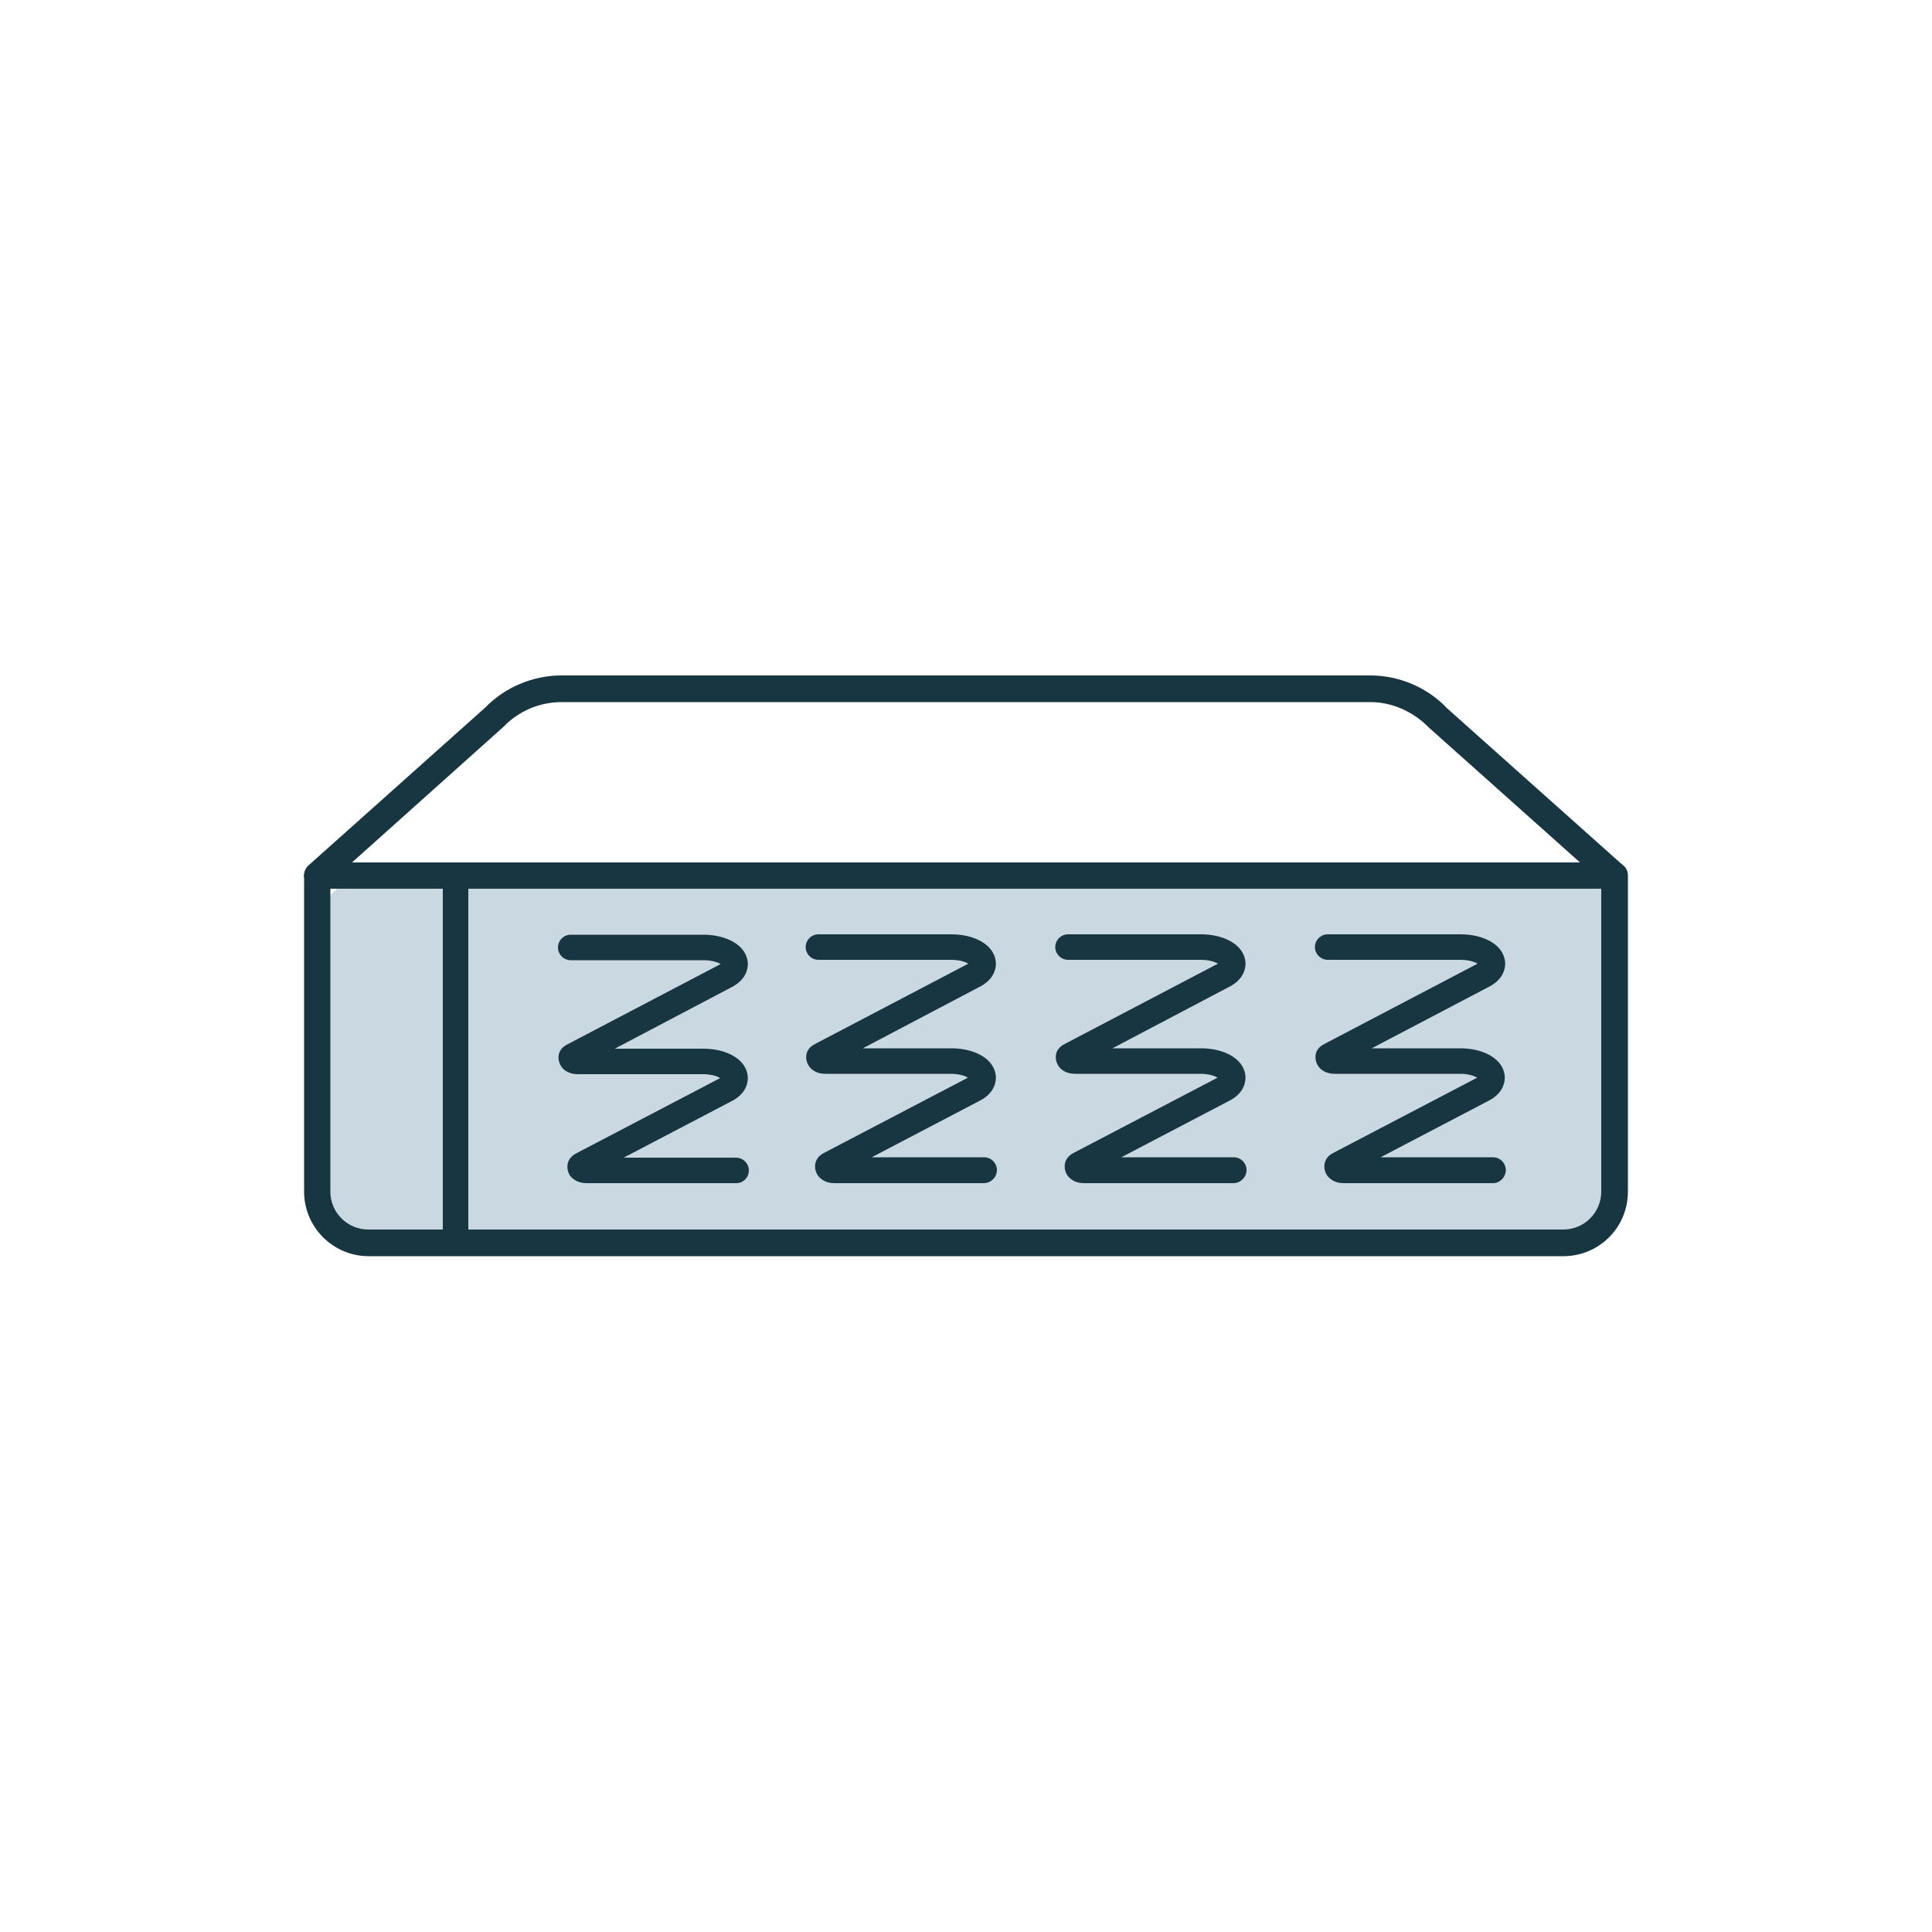
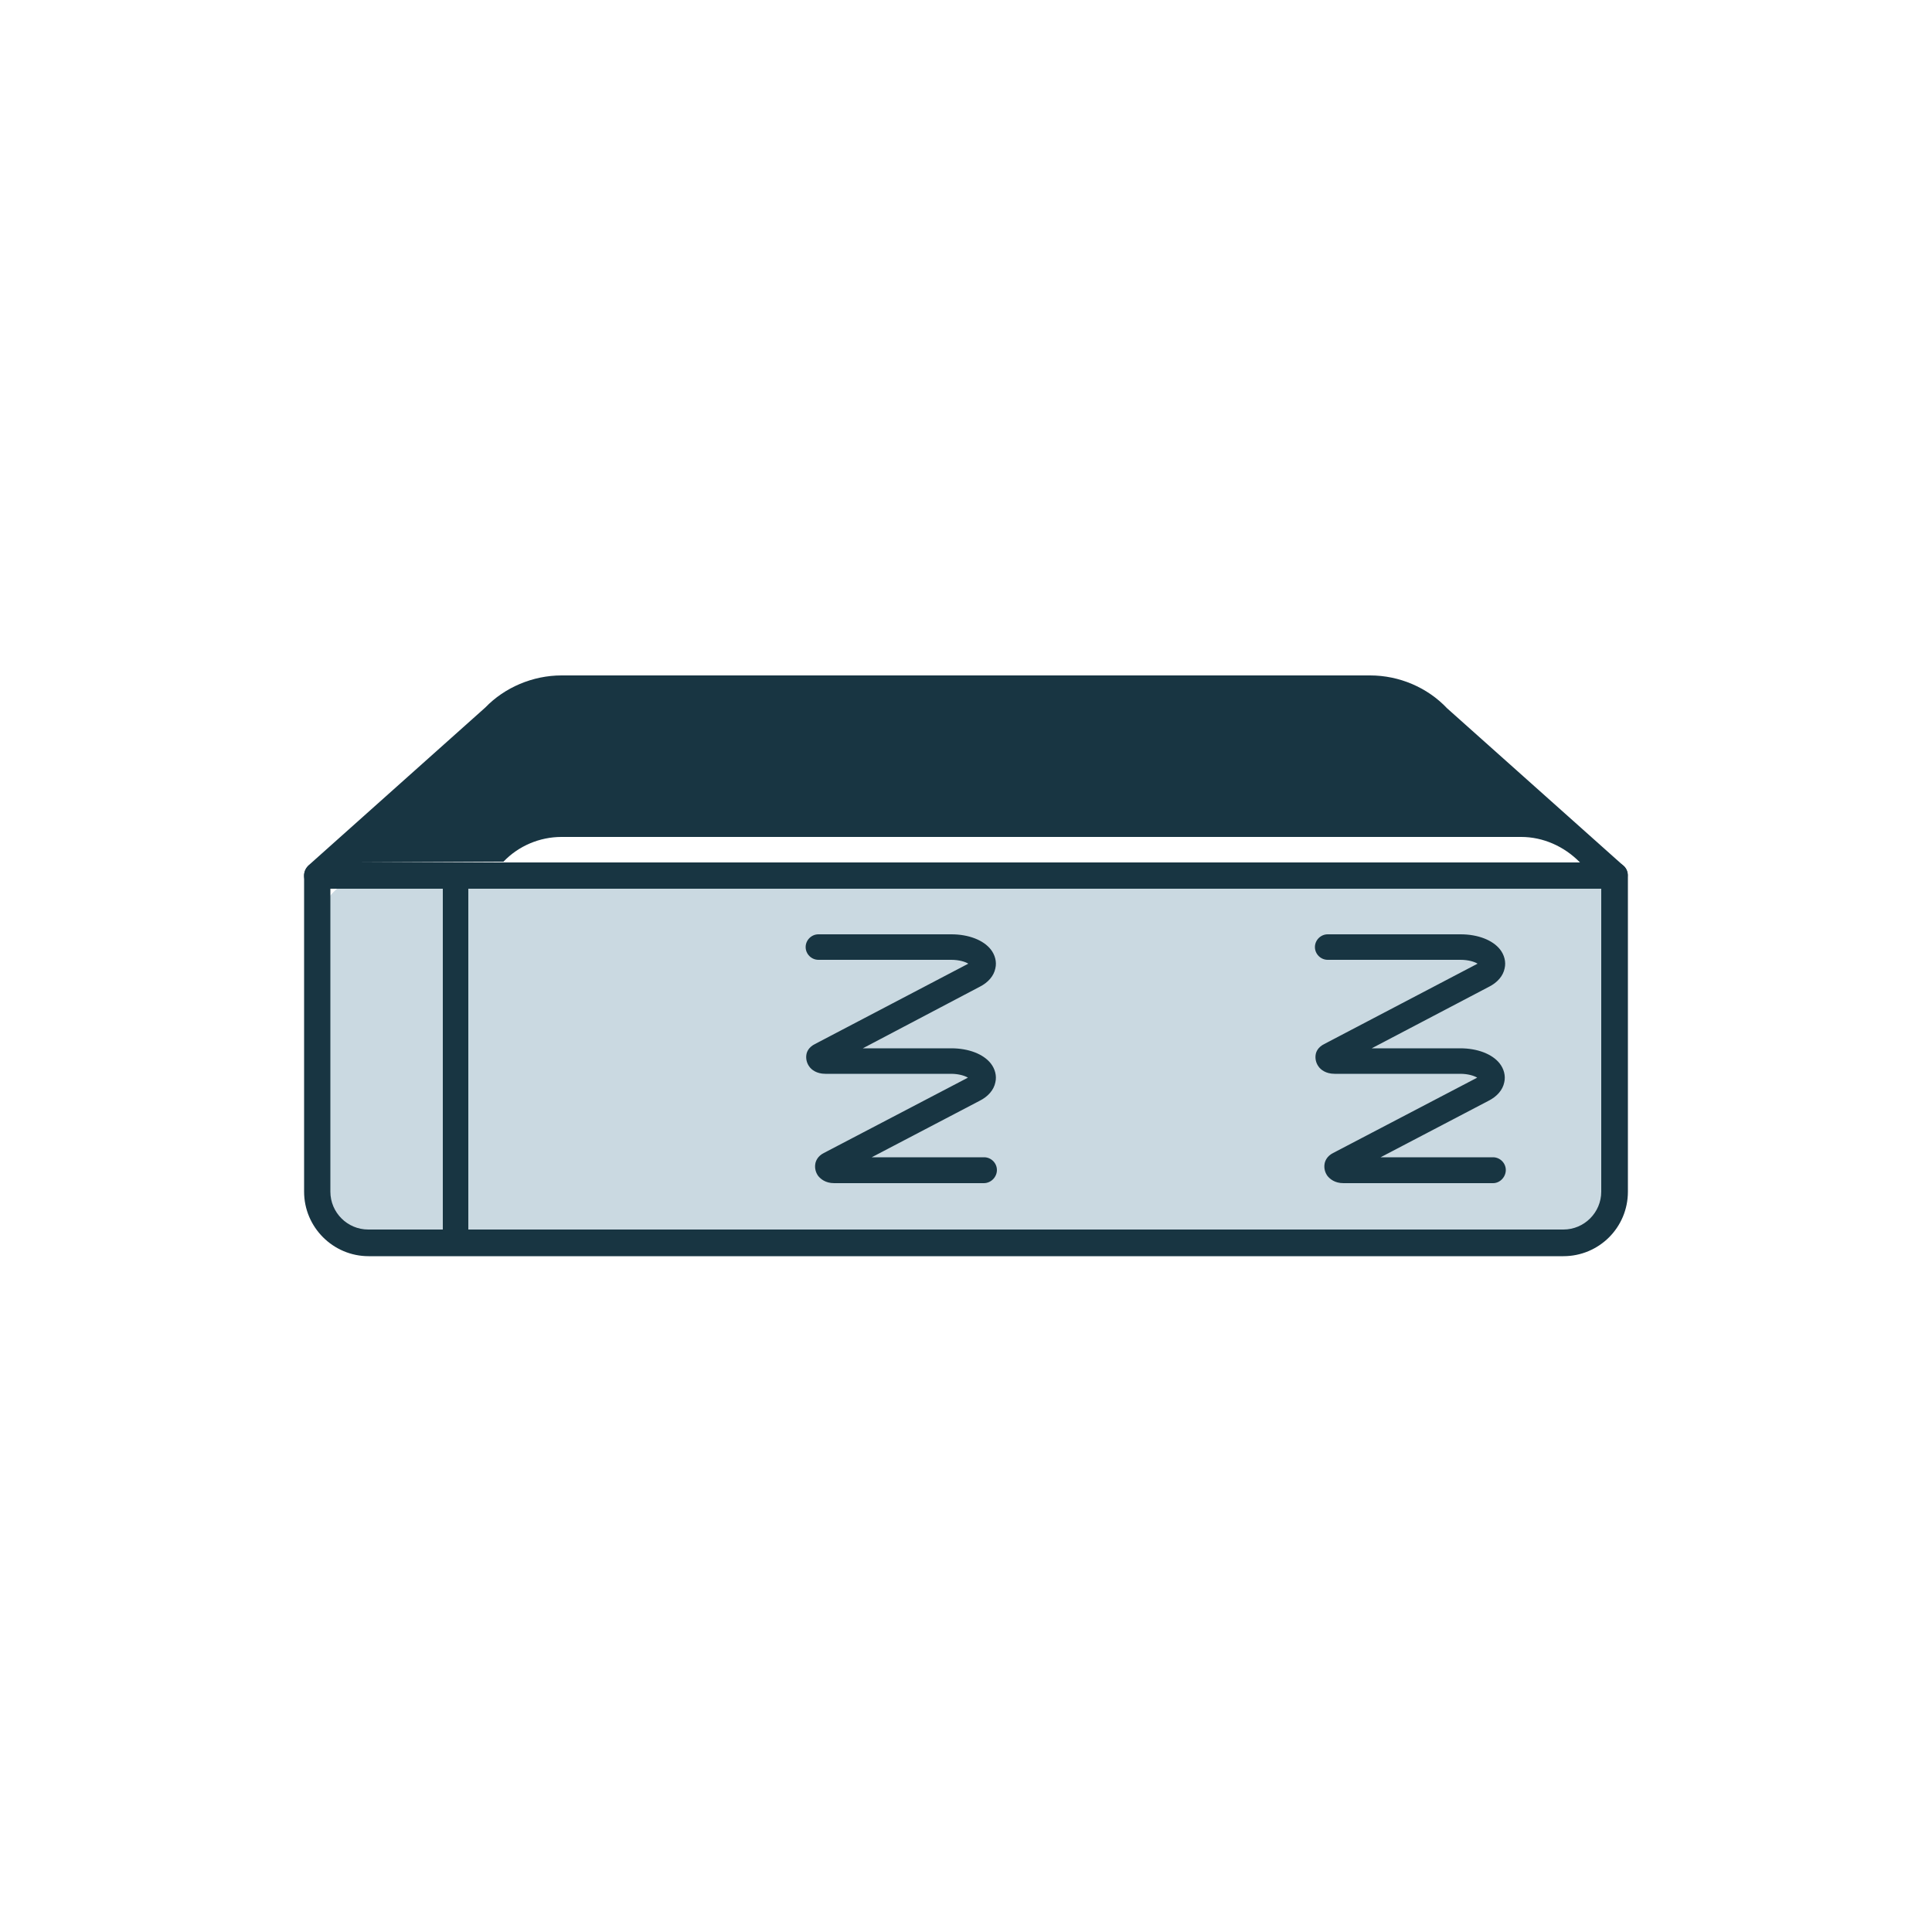
<svg xmlns="http://www.w3.org/2000/svg" version="1.1" id="Layer_1" x="0px" y="0px" viewBox="0 0 500 500" style="enable-background:new 0 0 500 500;" xml:space="preserve">
  <style type="text/css">
	.st0{fill:#CAD9E1;}
	.st1{fill:#183542;}
</style>
  <g>
    <g>
      <g>
        <g>
          <g>
            <g>
              <path class="st0" d="M401.4,321.7H98.6c-9.1,0-16.5-7.4-16.5-16.5v-64.1c0-8,6.5-14.6,14.6-14.6H409c4.9,0,8.9,4,8.9,8.9v69.7        C417.9,314.3,410.5,321.7,401.4,321.7z" />
            </g>
          </g>
          <g>
            <g>
              <path class="st1" d="M404.6,325.1H95.4c-9.2,0-16.7-7.5-16.7-16.7v-81.8c0-1.9,1.5-3.4,3.4-3.4h335.8c1.9,0,3.4,1.5,3.4,3.4        v81.8C421.3,317.7,413.8,325.1,404.6,325.1z M85.5,230v78.4c0,5.4,4.4,9.8,9.8,9.8h309.3c5.4,0,9.8-4.4,9.8-9.8V230H85.5z" />
            </g>
          </g>
        </g>
        <g>
          <g>
            <g>
-               <path class="st1" d="M417.9,230H82.1c-1.4,0-2.7-0.9-3.2-2.2c-0.5-1.3-0.1-2.8,0.9-3.8l45.8-40.9c5-5.2,12.3-8.3,19.7-8.3        h209.3c7.5,0,14.8,3.1,19.9,8.5l45.6,40.7c1.1,0.9,1.4,2.4,0.9,3.8C420.6,229.2,419.3,230,417.9,230z M91.1,223.2h317.8        l-39.1-34.9c-4.1-4.2-9.6-6.6-15.2-6.6H145.3c-5.6,0-11.1,2.3-15,6.4L91.1,223.2z" />
+               <path class="st1" d="M417.9,230H82.1c-1.4,0-2.7-0.9-3.2-2.2c-0.5-1.3-0.1-2.8,0.9-3.8l45.8-40.9c5-5.2,12.3-8.3,19.7-8.3        h209.3c7.5,0,14.8,3.1,19.9,8.5l45.6,40.7c1.1,0.9,1.4,2.4,0.9,3.8C420.6,229.2,419.3,230,417.9,230z M91.1,223.2h317.8        c-4.1-4.2-9.6-6.6-15.2-6.6H145.3c-5.6,0-11.1,2.3-15,6.4L91.1,223.2z" />
            </g>
          </g>
        </g>
      </g>
    </g>
    <g>
      <g>
        <g>
-           <path class="st1" d="M190.5,306.2h-38.7c-2.3,0-3.5-1.1-4.1-1.7c-0.7-0.9-1-2.1-0.8-3.2c0.1-0.7,0.6-2,2.2-2.8l37.1-19.4      c0.1,0,0.1-0.1,0.2-0.1c-0.8-0.5-2.4-1-4.4-1h-32.5c-2.3,0-3.6-1.1-4.1-1.8c-0.7-0.9-1-2.1-0.8-3.2c0.1-0.7,0.6-1.9,2.2-2.7      l39.5-20.7c0.1,0,0.1-0.1,0.2-0.1c-0.8-0.5-2.4-1-4.4-1h-34.4c-1.8,0-3.3-1.5-3.3-3.3c0-1.8,1.5-3.3,3.3-3.3H182      c4.5,0,8.3,1.5,10.2,3.9c1.1,1.4,1.6,3.2,1.2,4.9c-0.4,2-1.9,3.7-4.1,4.8l-30.2,15.9H182c4.5,0,8.3,1.5,10.2,3.9      c1.1,1.4,1.6,3.2,1.2,4.9c-0.4,2-1.9,3.7-4.1,4.8l-27.9,14.6h29.1c1.8,0,3.3,1.5,3.3,3.3S192.4,306.2,190.5,306.2z M152.2,304.4      L152.2,304.4C152.2,304.4,152.2,304.4,152.2,304.4z M187,249.9L187,249.9L187,249.9z" />
-         </g>
+           </g>
      </g>
    </g>
    <g>
      <g>
        <g>
          <path class="st1" d="M254.6,306.2h-38.7c-2.3,0-3.5-1.1-4.1-1.8c-0.7-0.9-1-2.1-0.8-3.2c0.1-0.7,0.6-2,2.2-2.8l37.1-19.4      c0.1,0,0.1-0.1,0.2-0.1c-0.8-0.5-2.4-1-4.4-1h-32.5c-2.3,0-3.6-1.1-4.1-1.8c-0.7-0.9-1-2.1-0.8-3.2c0.1-0.7,0.6-1.9,2.2-2.7      l39.5-20.7c0.1,0,0.1-0.1,0.2-0.1c-0.8-0.5-2.4-1-4.4-1h-34.4c-1.8,0-3.3-1.5-3.3-3.3c0-1.8,1.5-3.3,3.3-3.3h34.4      c4.5,0,8.3,1.5,10.2,3.9c1.1,1.4,1.6,3.2,1.2,4.9c-0.4,2-1.9,3.7-4.1,4.8l-30.2,15.9h22.9c4.5,0,8.3,1.5,10.2,3.9      c1.1,1.4,1.6,3.2,1.2,4.9c-0.4,2-1.9,3.7-4.1,4.8l-27.9,14.6h29.1c1.8,0,3.3,1.5,3.3,3.3S256.5,306.2,254.6,306.2z M216.3,304.4      L216.3,304.4C216.3,304.4,216.3,304.4,216.3,304.4z M251.1,249.9L251.1,249.9L251.1,249.9z" />
        </g>
      </g>
    </g>
    <g>
      <g>
        <g>
-           <path class="st1" d="M319.2,306.2h-38.7c-2.3,0-3.5-1.1-4.1-1.8c-0.7-0.9-1-2.1-0.8-3.2c0.1-0.7,0.6-2,2.2-2.8l37.1-19.4      c0.1,0,0.1-0.1,0.2-0.1c-0.8-0.5-2.4-1-4.4-1h-32.5c-2.3,0-3.6-1.1-4.1-1.8c-0.7-0.9-1-2.1-0.8-3.2c0.1-0.7,0.6-1.9,2.2-2.7      l39.5-20.7c0.1,0,0.1-0.1,0.2-0.1c-0.8-0.5-2.4-1-4.4-1h-34.4c-1.8,0-3.3-1.5-3.3-3.3c0-1.8,1.5-3.3,3.3-3.3h34.4      c4.5,0,8.3,1.5,10.2,3.9c1.1,1.4,1.6,3.2,1.2,4.9c-0.4,2-1.9,3.7-4.1,4.8l-30.2,15.9h22.9c4.5,0,8.3,1.5,10.2,3.9      c1.1,1.4,1.6,3.2,1.2,4.9c-0.4,2-1.9,3.7-4.1,4.8l-27.9,14.6h29.1c1.8,0,3.3,1.5,3.3,3.3S321.1,306.2,319.2,306.2z M280.9,304.4      L280.9,304.4C280.9,304.4,280.9,304.4,280.9,304.4z M315.7,249.9L315.7,249.9L315.7,249.9z" />
-         </g>
+           </g>
      </g>
    </g>
    <g>
      <g>
        <g>
          <path class="st1" d="M386.4,306.2h-38.7c-2.3,0-3.5-1.1-4.1-1.8c-0.7-0.9-1-2.1-0.8-3.2c0.1-0.7,0.6-2,2.2-2.8l37.1-19.4      c0.1,0,0.1-0.1,0.2-0.1c-0.8-0.5-2.4-1-4.4-1h-32.5c-2.3,0-3.6-1.1-4.1-1.8c-0.7-0.9-1-2.1-0.8-3.2c0.1-0.7,0.6-1.9,2.2-2.7      l39.5-20.7c0.1,0,0.1-0.1,0.2-0.1c-0.8-0.5-2.4-1-4.4-1h-34.4c-1.8,0-3.3-1.5-3.3-3.3c0-1.8,1.5-3.3,3.3-3.3h34.4      c4.5,0,8.3,1.5,10.2,3.9c1.1,1.4,1.6,3.2,1.2,4.9c-0.4,2-1.9,3.7-4.1,4.8L355,271.3h22.9c4.5,0,8.3,1.5,10.2,3.9      c1.1,1.4,1.6,3.2,1.2,4.9c-0.4,2-1.9,3.7-4.1,4.8l-27.9,14.6h29.1c1.8,0,3.3,1.5,3.3,3.3S388.2,306.2,386.4,306.2z M348.1,304.4      L348.1,304.4C348.1,304.4,348.1,304.4,348.1,304.4z M382.9,249.9L382.9,249.9L382.9,249.9z" />
        </g>
      </g>
    </g>
    <g>
      <path class="st1" d="M117.9,322.9c-1.8,0-3.3-1.5-3.3-3.3v-90.2c0-1.8,1.5-3.3,3.3-3.3c1.8,0,3.3,1.5,3.3,3.3v90.2    C121.2,321.4,119.7,322.9,117.9,322.9z" />
    </g>
  </g>
</svg>